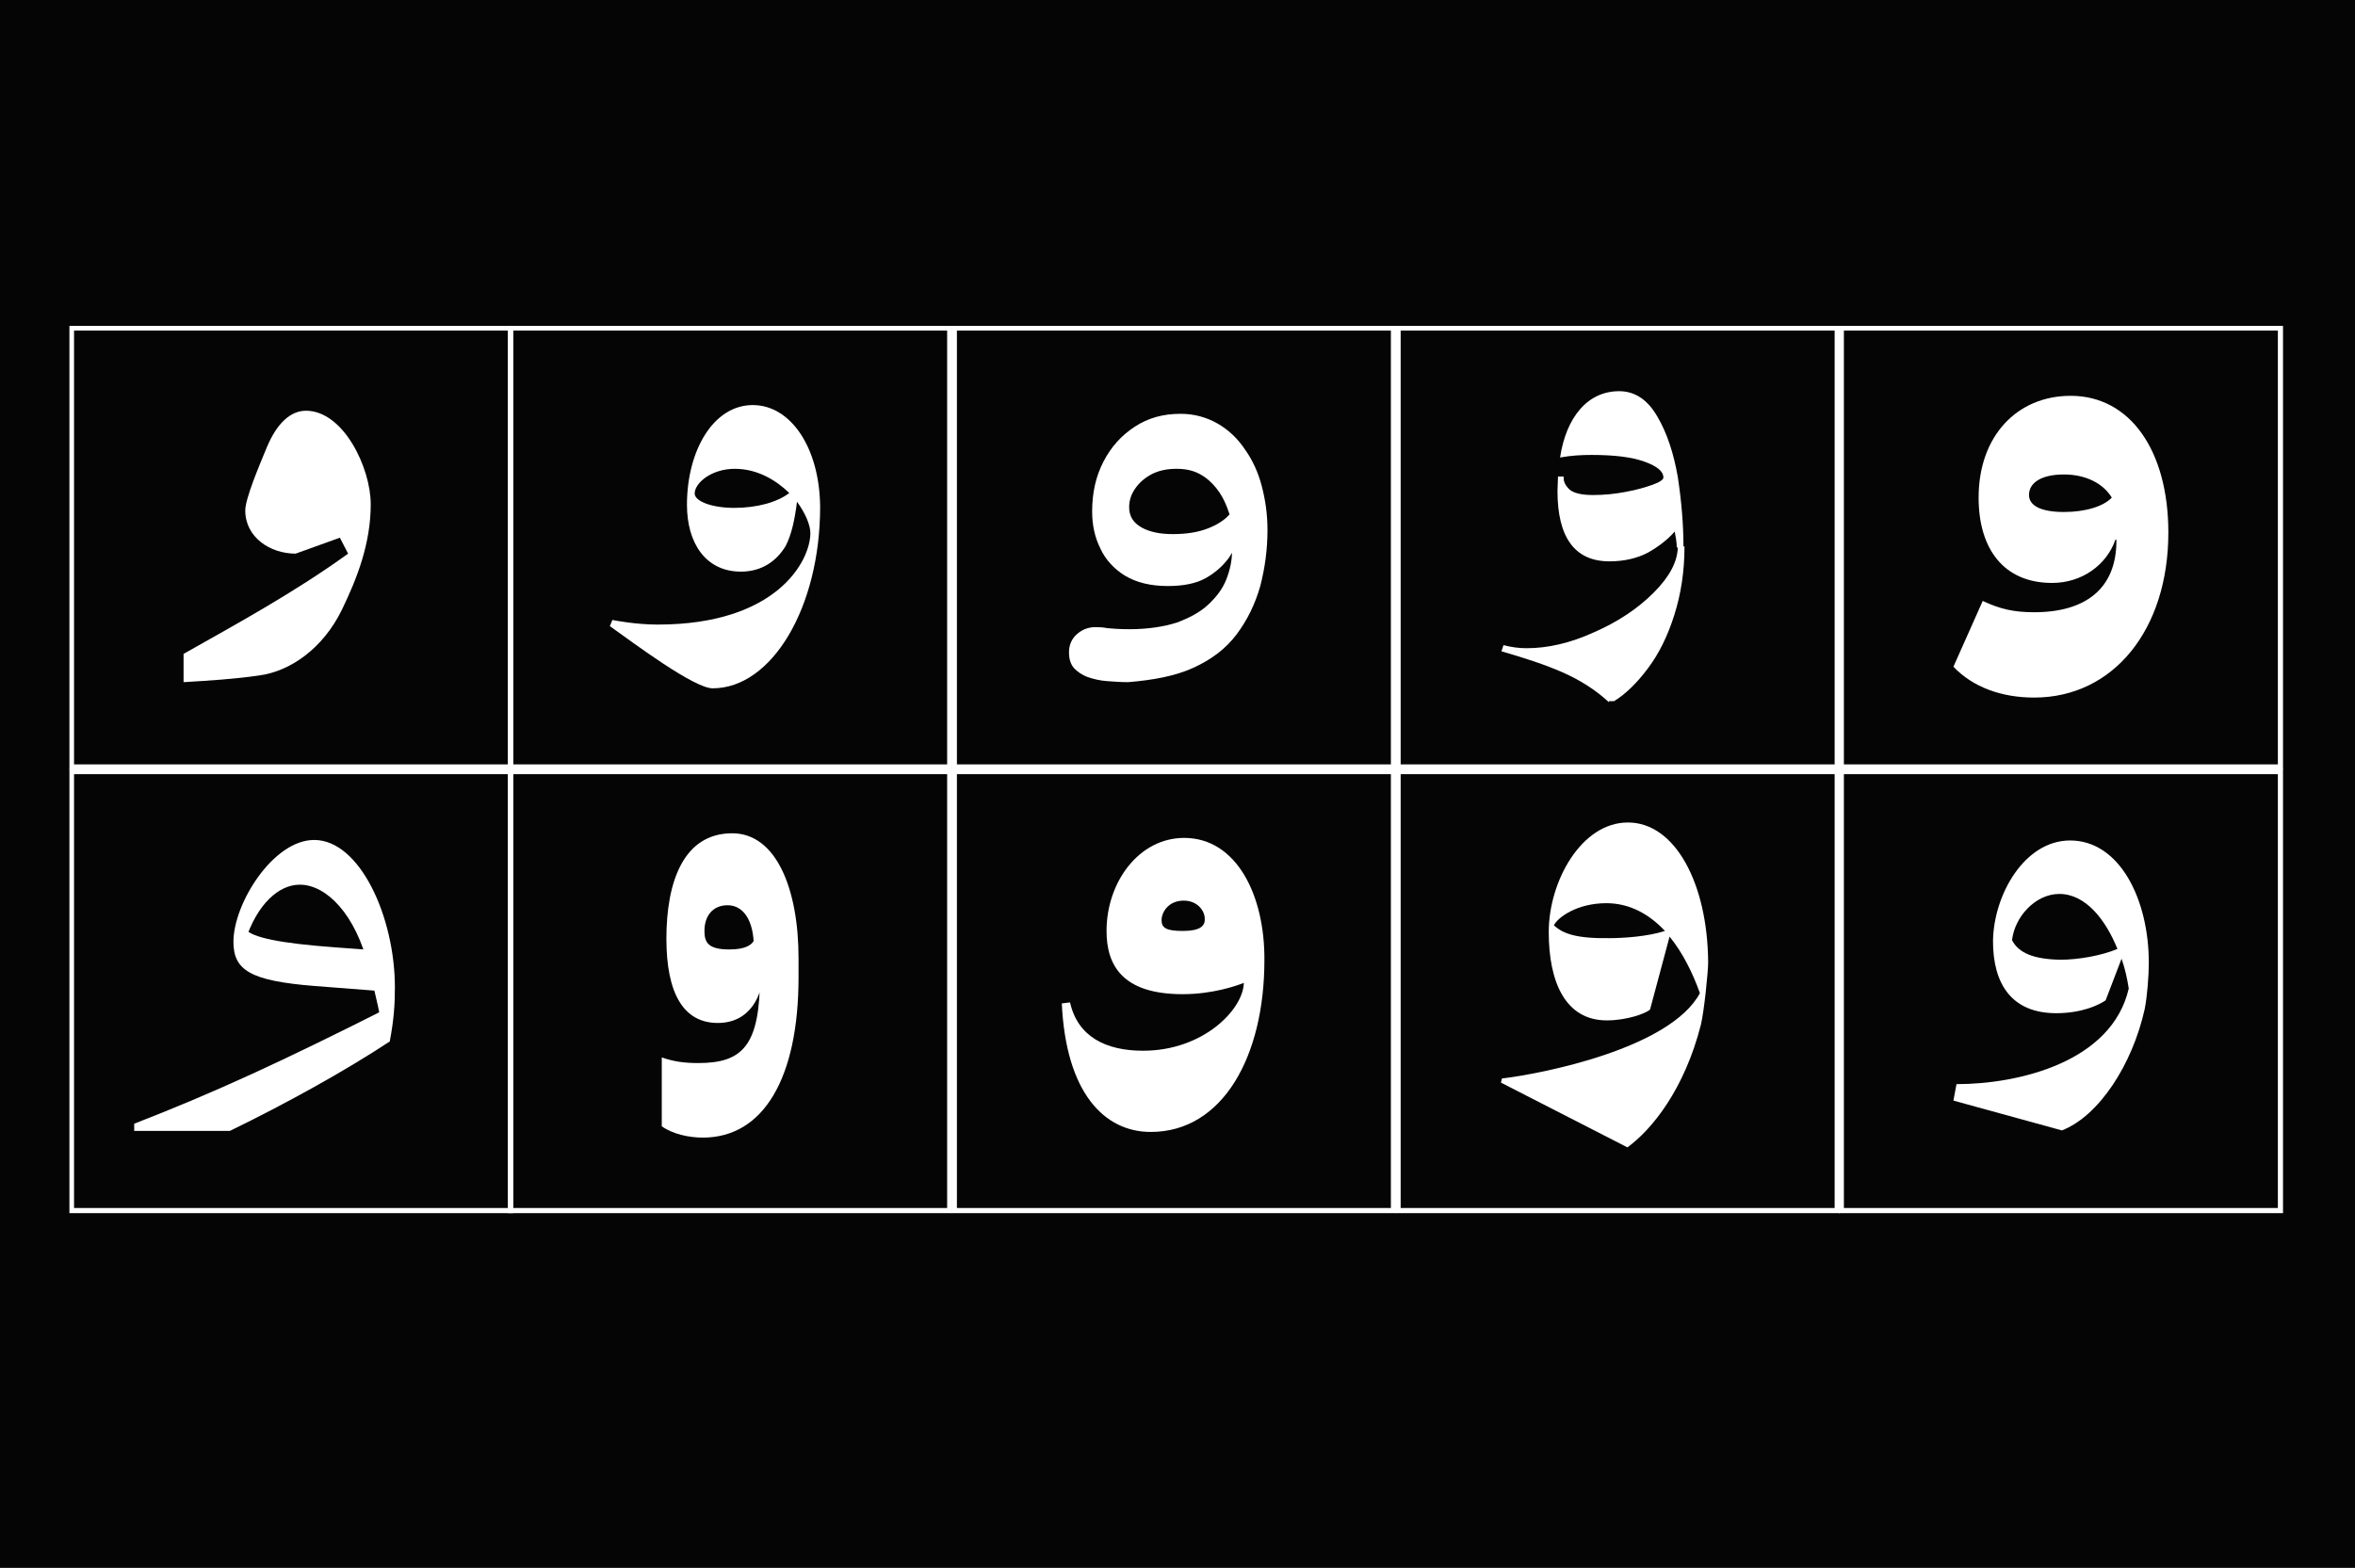
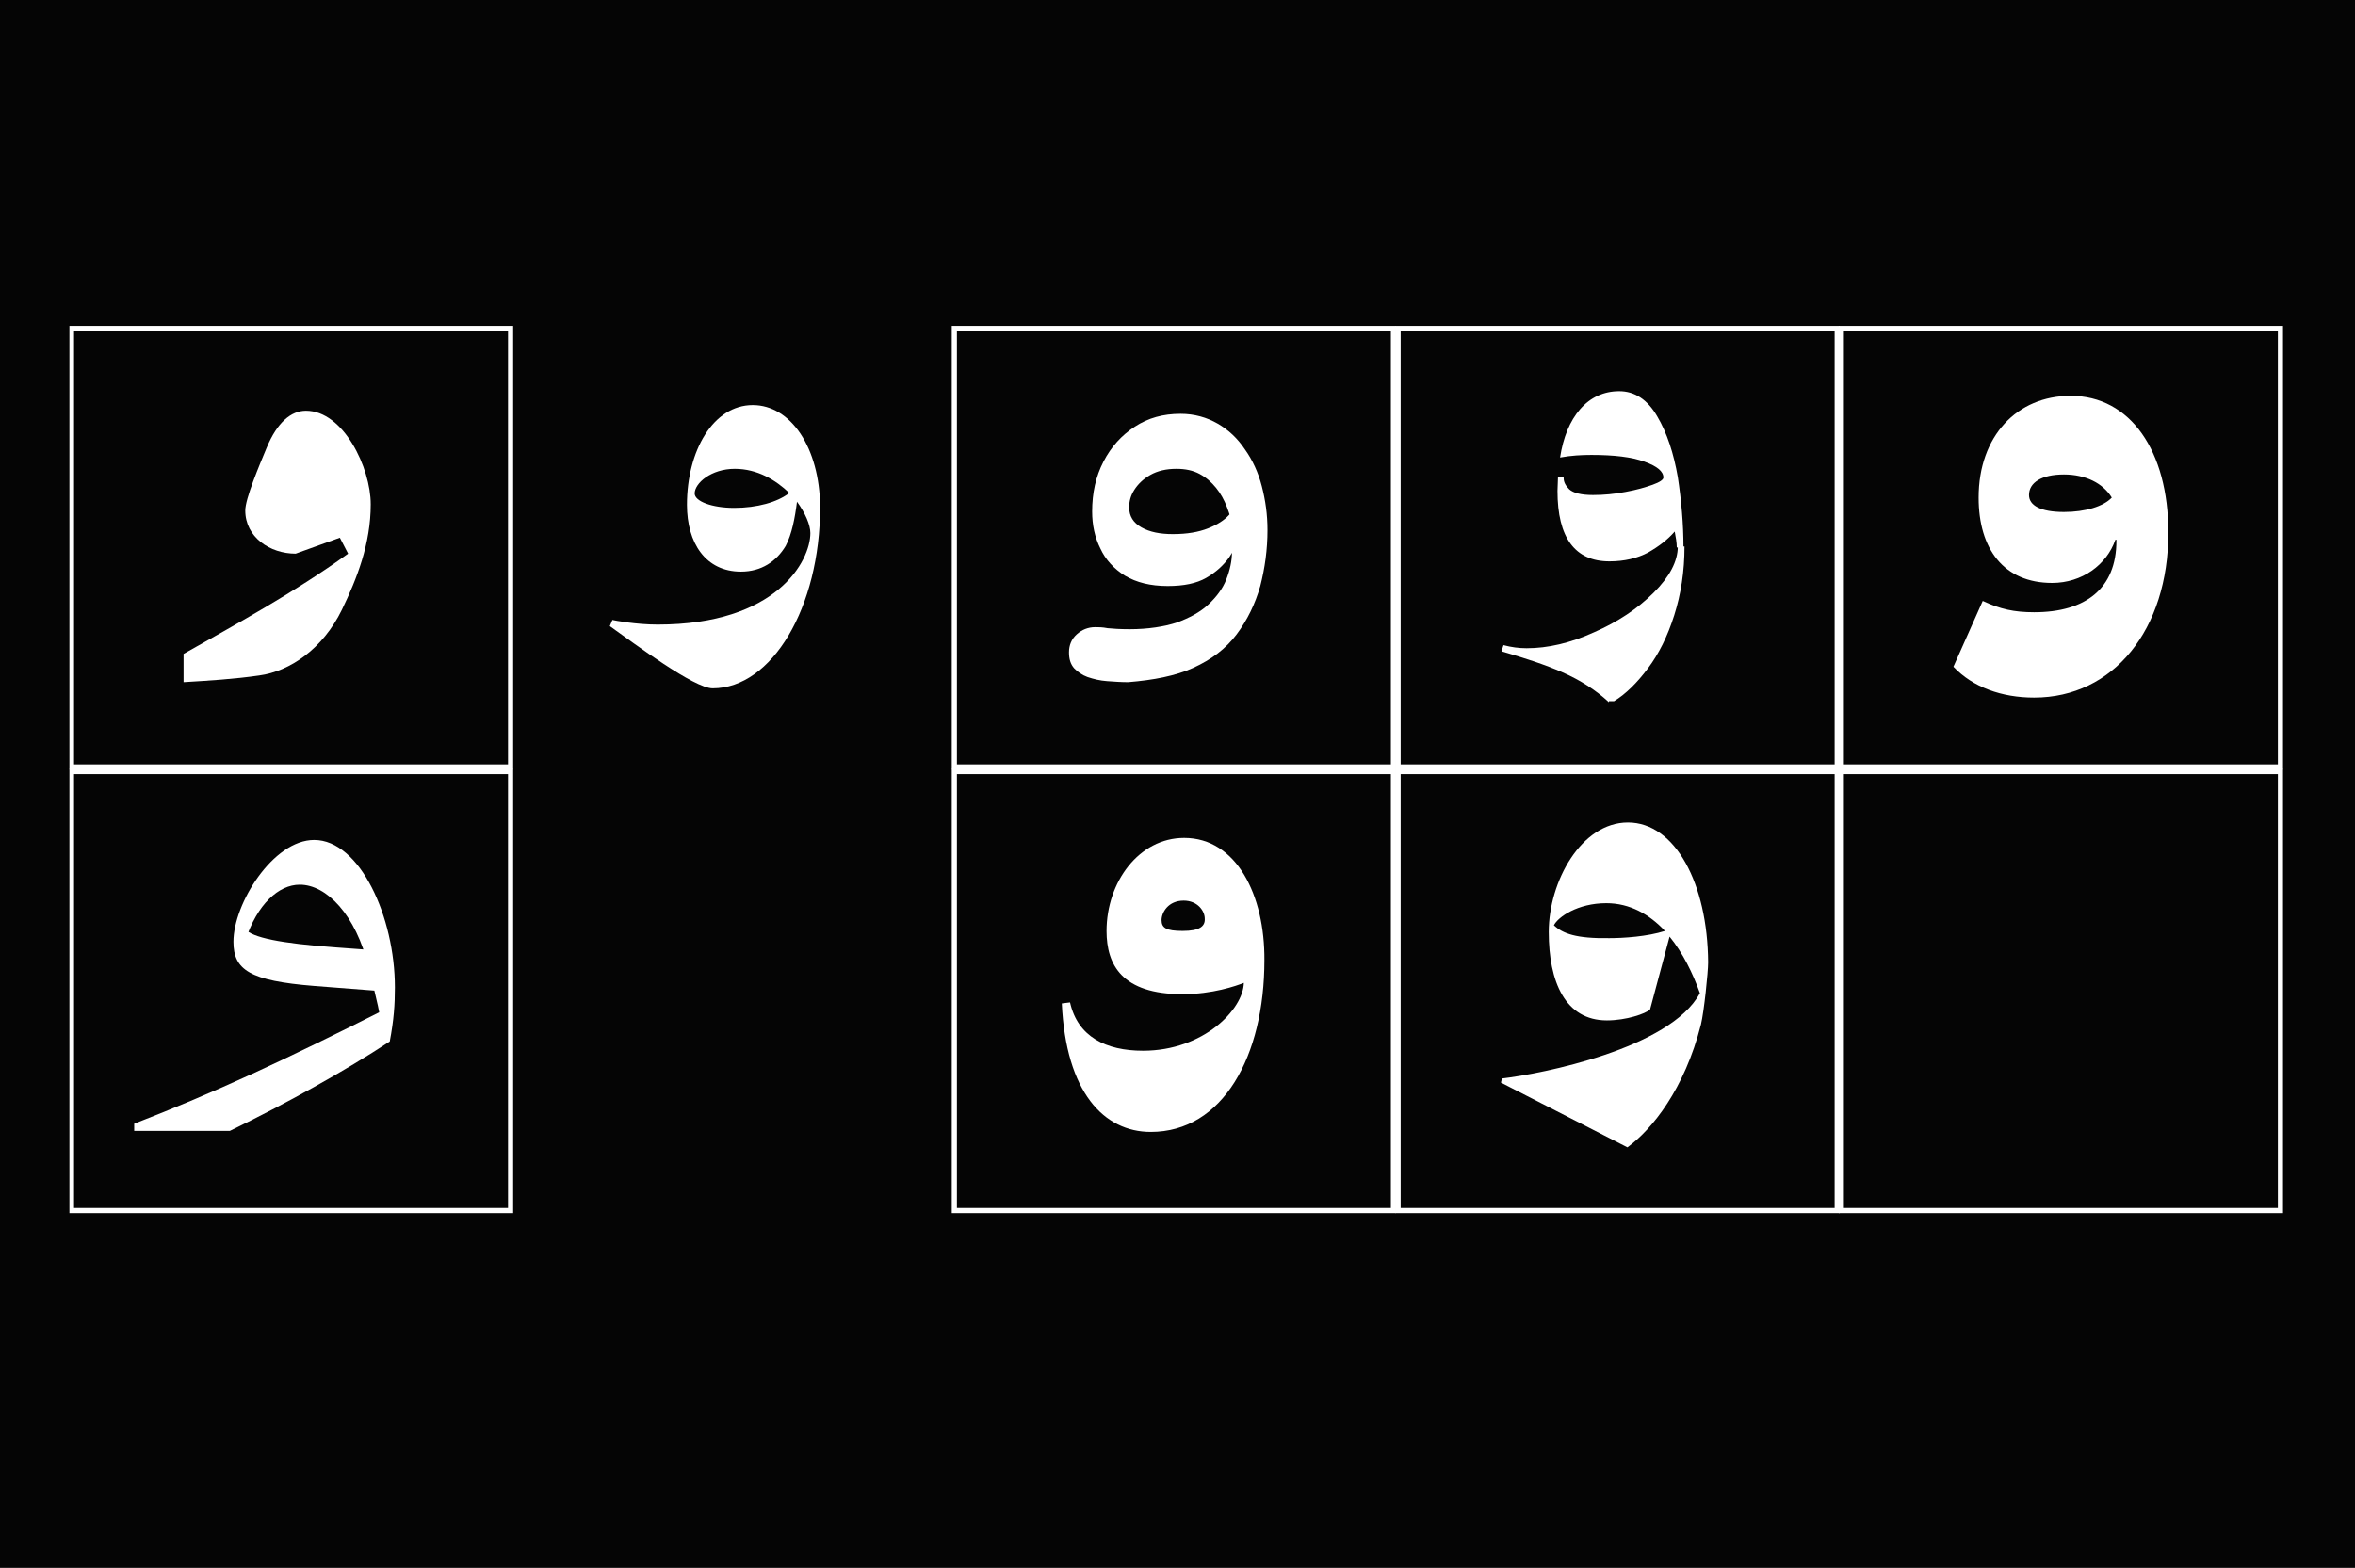
<svg xmlns="http://www.w3.org/2000/svg" xmlns:xlink="http://www.w3.org/1999/xlink" version="1.1" id="Layer_1" x="0px" y="0px" viewBox="0 0 458 305" xml:space="preserve" width="458" height="305">
  <rect y="0" fill="#050505" width="458" height="305" />
  <g>
    <defs>
      <rect id="SVGID_1_" x="13.5" y="63.4" width="430.5" height="172.6" />
    </defs>
    <clipPath id="SVGID_00000158022062879483545090000002331511551332186752_">
      <use xlink:href="#SVGID_1_" overflow="visible" />
    </clipPath>
    <rect x="13.9" y="63.8" clip-path="url(#SVGID_00000158022062879483545090000002331511551332186752_)" fill="none" stroke="#FFFFFF" width="85.4" height="85.4" />
    <rect x="13.9" y="150.1" clip-path="url(#SVGID_00000158022062879483545090000002331511551332186752_)" fill="none" stroke="#FFFFFF" width="85.4" height="85.4" />
-     <rect x="99.3" y="63.8" clip-path="url(#SVGID_00000158022062879483545090000002331511551332186752_)" fill="none" stroke="#FFFFFF" width="85.4" height="85.4" />
-     <rect x="99.3" y="150.1" clip-path="url(#SVGID_00000158022062879483545090000002331511551332186752_)" fill="none" stroke="#FFFFFF" width="85.4" height="85.4" />
    <rect x="185.6" y="63.8" clip-path="url(#SVGID_00000158022062879483545090000002331511551332186752_)" fill="none" stroke="#FFFFFF" width="85.4" height="85.4" />
    <rect x="185.6" y="150.1" clip-path="url(#SVGID_00000158022062879483545090000002331511551332186752_)" fill="none" stroke="#FFFFFF" width="85.4" height="85.4" />
    <rect x="271.9" y="63.8" clip-path="url(#SVGID_00000158022062879483545090000002331511551332186752_)" fill="none" stroke="#FFFFFF" width="85.4" height="85.4" />
    <rect x="271.9" y="150.1" clip-path="url(#SVGID_00000158022062879483545090000002331511551332186752_)" fill="none" stroke="#FFFFFF" width="85.4" height="85.4" />
    <rect x="358.1" y="63.8" clip-path="url(#SVGID_00000158022062879483545090000002331511551332186752_)" fill="none" stroke="#FFFFFF" width="85.4" height="85.4" />
    <rect x="358.1" y="150.1" clip-path="url(#SVGID_00000158022062879483545090000002331511551332186752_)" fill="none" stroke="#FFFFFF" width="85.4" height="85.4" />
    <path clip-path="url(#SVGID_00000158022062879483545090000002331511551332186752_)" fill="#FFFFFF" d="M394.6,96.3   c0-2.4,2.4-4,6.8-4c4.2,0,7.6,1.7,9.3,4.5c-1.6,1.7-5.1,2.8-9.3,2.8C396.8,99.6,394.6,98.3,394.6,96.3 M395.6,135.7   c15.4,0,26.1-13.2,26.1-32.1c0-15.9-7.4-26.6-19-26.6c-10.4,0-17.9,7.8-17.9,19.8c0,10,4.9,16.6,14.3,16.6c5.8,0,10.6-3.5,12.3-8.4   h0.2v0.2c0,9.3-6,13.9-16,13.9c-3.9,0-6.6-0.6-10-2.2l-5.7,12.8C383.7,133.7,389.3,135.7,395.6,135.7" />
-     <path clip-path="url(#SVGID_00000158022062879483545090000002331511551332186752_)" fill="#FFFFFF" d="M391.3,182.9   c0.5-4.5,4.5-9,9.2-9c5.1,0,9,5,11.3,10.7c-3.1,1.3-7.6,2.1-11.1,2.1C395.5,186.6,392.6,185.4,391.3,182.9 M402.6,163.5   c-8.9,0-14.9,10.6-15,19.6c0,8.4,3.7,14,12.3,14c5,0,8.3-1.6,9.6-2.5l3.1-8.1c0.7,2,1.1,3.9,1.4,5.8c-3.3,14.3-21.4,18.6-33.5,18.6   l-0.6,3.2l21.1,5.8c7.2-2.8,13.7-12.8,16.1-23.6c0.5-2.5,0.8-6.6,0.8-9C417.9,174.9,412.2,163.5,402.6,163.5" />
    <path clip-path="url(#SVGID_00000158022062879483545090000002331511551332186752_)" fill="#FFFFFF" d="M232.1,129.9   c3.5-1.6,6.3-3.7,8.4-6.5c2.1-2.8,3.6-5.9,4.6-9.4c0.9-3.5,1.4-7.1,1.4-10.9c0-3-0.4-5.8-1.1-8.5c-0.7-2.7-1.8-5.1-3.3-7.2   c-1.4-2.1-3.2-3.8-5.3-5c-2.1-1.2-4.5-1.9-7.2-1.9c-3.4,0-6.3,0.8-8.9,2.5c-2.6,1.7-4.6,3.9-6.1,6.8c-1.5,2.9-2.2,6.1-2.2,9.7   c0,2.6,0.5,5,1.6,7.2c1,2.2,2.7,4,4.8,5.3c2.2,1.3,4.9,2,8.3,2c3.1,0,5.6-0.5,7.5-1.6c1.9-1.1,3.3-2.4,4.4-3.9   c1-1.5,1.7-3.1,2.1-4.6c0.4-1.5,0.6-2.6,0.6-3.4l-1-3.3c-0.2,0.9-0.7,1.9-1.7,3c-0.9,1-2.3,1.9-4.1,2.6c-1.8,0.7-4,1.1-6.8,1.1   c-2.5,0-4.5-0.4-6.1-1.3c-1.6-0.9-2.4-2.2-2.4-3.9c0-1.2,0.3-2.3,1-3.4c0.7-1.1,1.7-2.1,3.1-2.9c1.4-0.8,3.1-1.2,5.1-1.2   c1.7,0,3.2,0.3,4.5,1c1.3,0.7,2.3,1.6,3.2,2.7c0.9,1.1,1.6,2.4,2.1,3.7c0.5,1.3,0.9,2.6,1.2,3.9l-0.2,4.8c0,1.8-0.4,3.6-1.1,5.4   c-0.7,1.8-1.9,3.4-3.5,4.9c-1.6,1.5-3.7,2.6-6.1,3.5c-2.5,0.8-5.6,1.3-9.2,1.3c-1.9,0-3.3-0.1-4.3-0.2c-1-0.2-1.8-0.2-2.4-0.2   c-1.4,0-2.6,0.5-3.6,1.4c-1,0.9-1.5,2.1-1.5,3.5c0,1.3,0.3,2.3,1,3.1c0.7,0.7,1.5,1.3,2.6,1.7c1.2,0.4,2.4,0.7,3.8,0.8   c1.4,0.1,2.7,0.2,4.1,0.2C224.3,132.3,228.6,131.5,232.1,129.9" />
    <path clip-path="url(#SVGID_00000158022062879483545090000002331511551332186752_)" fill="#FFFFFF" d="M230,181.1   c-3.2,0-4.1-0.6-4.1-2.1c0-1.5,1.3-3.8,4.3-3.8c2.7,0,4.1,2,4.1,3.5C234.4,180.2,233.3,181.1,230,181.1 M230.3,163   c-8.8,0-15.1,8.6-15.1,18.1c0,6.6,3,12.3,14.8,12.3c5.8,0,10.4-1.6,11.9-2.2c-0.1,5.1-7.8,13.2-19.6,13.2c-7.2,0-12.7-2.7-14.2-9.4   l-1.6,0.2c0.8,17.3,8.2,25,17.3,25c14,0,22.1-14.7,22.1-33.4C246,174.2,240.5,163,230.3,163" />
    <path clip-path="url(#SVGID_00000158022062879483545090000002331511551332186752_)" fill="#FFFFFF" d="M302.2,180   c0.8-1.6,4.6-4.3,10.2-4.3c4.6,0,8.4,2.2,11.4,5.4c-3.4,1.1-8.1,1.4-10.8,1.4C306.5,182.6,303.9,181.6,302.2,180 M316.6,160   c-9.1,0-15.4,11.5-15.4,21.3c0,9.7,3.2,17.2,11.3,17.2c3.8,0,7.5-1.3,8.4-2.1l3.8-14.2c2.6,3.2,4.5,7.1,5.9,11   c-5.8,10.8-30.8,15.7-38.5,16.6l-0.2,0.8l24.6,12.6c4.8-3.5,11.1-11.3,14.3-23.9c0.6-2.5,1.4-10.2,1.4-12.1   C332.1,171.9,325.8,160,316.6,160" />
    <path clip-path="url(#SVGID_00000158022062879483545090000002331511551332186752_)" fill="#FFFFFF" d="M327.4,106.4   c0-4.4-0.4-9-1.1-13.6c-0.8-4.6-2.1-8.6-4-11.8c-1.9-3.3-4.4-4.9-7.4-4.9c-3,0-5.6,1.2-7.6,3.5c-2,2.3-3.3,5.5-3.9,9.4   c2.2-0.4,4.2-0.5,6.1-0.5c4.4,0,7.8,0.4,10.3,1.3c2.5,0.9,3.7,1.9,3.7,3.1c0,0.4-0.7,0.9-2.1,1.4c-1.4,0.5-3.1,1-5.3,1.4   c-2.1,0.4-4.2,0.6-6.3,0.6c-2.3,0-3.8-0.4-4.6-1.1c-0.7-0.7-1.1-1.4-1.1-2.2v-0.3H303l-0.1,2.8c0,9.1,3.4,13.7,10.1,13.7   c2.9,0,5.4-0.6,7.5-1.7c2.1-1.2,3.8-2.5,5.2-4.1c0.2,1.1,0.4,2.1,0.4,3.1H327.4z" />
    <path clip-path="url(#SVGID_00000158022062879483545090000002331511551332186752_)" fill="#FFFFFF" d="M312.9,136.6   c-2.6-2.4-5.6-4.3-9-5.8c-3.4-1.5-7.4-2.8-11.9-4.1l0.4-1.2c1.5,0.4,3,0.6,4.5,0.6c4.1,0,8.5-1,13.1-3.1c4.6-2,8.5-4.6,11.6-7.7   c3.1-3.1,4.7-6.1,4.7-9h1.3c0,4.9-0.7,9.3-2,13.4c-1.3,4.1-3,7.5-5.1,10.3c-2.1,2.8-4.3,5-6.6,6.4H312.9z" />
    <path clip-path="url(#SVGID_00000158022062879483545090000002331511551332186752_)" fill="#FFFFFF" d="M142.8,98.8   c-4.4,0-7.7-1.3-7.7-2.8c0-2,3.2-4.8,7.8-4.8c4.4,0,8,2.2,10.6,4.7C151.2,97.7,147.2,98.8,142.8,98.8 M146.4,78.8   c-7.7,0-12.8,8.9-12.8,19.4c0,7.4,3.6,13,10.5,13c4,0,6.9-2,8.7-5c1.2-2.3,1.8-5.4,2.2-8.6c1.6,2.2,2.6,4.5,2.6,6.1   c0,5.4-6.5,17.8-29.7,17.8c-4.2,0-8.4-0.8-8.8-0.9l-0.5,1.2c4.9,3.5,16.4,12.1,20,12.1c11.5,0,20.9-15.7,20.9-35.3   C159.4,87.1,153.8,78.8,146.4,78.8" />
-     <path clip-path="url(#SVGID_00000158022062879483545090000002331511551332186752_)" fill="#FFFFFF" d="M136.7,221.3   c11.8,0,18.6-11.6,18.6-31.2v-3.7c0-13.4-4.3-24.3-12.9-24.3c-9.5,0-12.8,9.5-12.8,20.5c0,10.6,3.3,16.4,10,16.4   c6.4,0,8.8-5.6,8.8-10l2.1-1l-3.7-5.4c-0.5,1.3-1.9,2.1-5,2.1c-4.1,0-4.8-1.4-4.8-3.6c0-2.9,1.6-5,4.5-5c3.1,0,5.1,3,5.1,8.1   l1.2,5.7c0,13.4-3.3,16.9-12,16.9c-2.8,0-4.8-0.3-7.1-1.1v13.4C130.8,220.6,133.9,221.3,136.7,221.3" />
    <path clip-path="url(#SVGID_00000158022062879483545090000002331511551332186752_)" fill="#FFFFFF" d="M50.4,131.4   c6-0.8,12.4-5.2,16.1-12.8c2.9-6,5.6-12.8,5.6-20.5c0-7.1-5.3-18.2-12.6-18.2c-2.9,0-5.6,2.3-7.6,7.1c-1.5,3.6-4.2,10-4.2,12.3   c0,5.2,4.8,8.4,9.8,8.4l8.6-3.1l1.6,3.1c-10.5,7.6-22.1,13.9-32,19.5v5.5C40.7,132.4,45.6,132.1,50.4,131.4" />
    <path clip-path="url(#SVGID_00000158022062879483545090000002331511551332186752_)" fill="#FFFFFF" d="M75.8,202.6v-6.7   c-21,10.6-34,16.6-49.7,22.7v1.4h18.6C55.6,214.7,67,208.4,75.8,202.6 M74,198.2l1.8,4.4c0.8-4.2,1-7.2,1-10.5   c0-13.7-6.8-28.7-15.7-28.7c-8,0-15.7,12.4-15.7,19.8c0,5.5,3.2,7.6,15.7,8.6l14.2,1.1l-1.8-8l-8.2-0.6   c-10.9-0.8-16.2-1.9-17.7-3.6l0.1,2.3c2.3-7.1,6.5-10.9,10.6-10.9c5.2,0,10.9,5.8,13.4,16.1C72.5,191.6,73.4,194.8,74,198.2" />
  </g>
</svg>